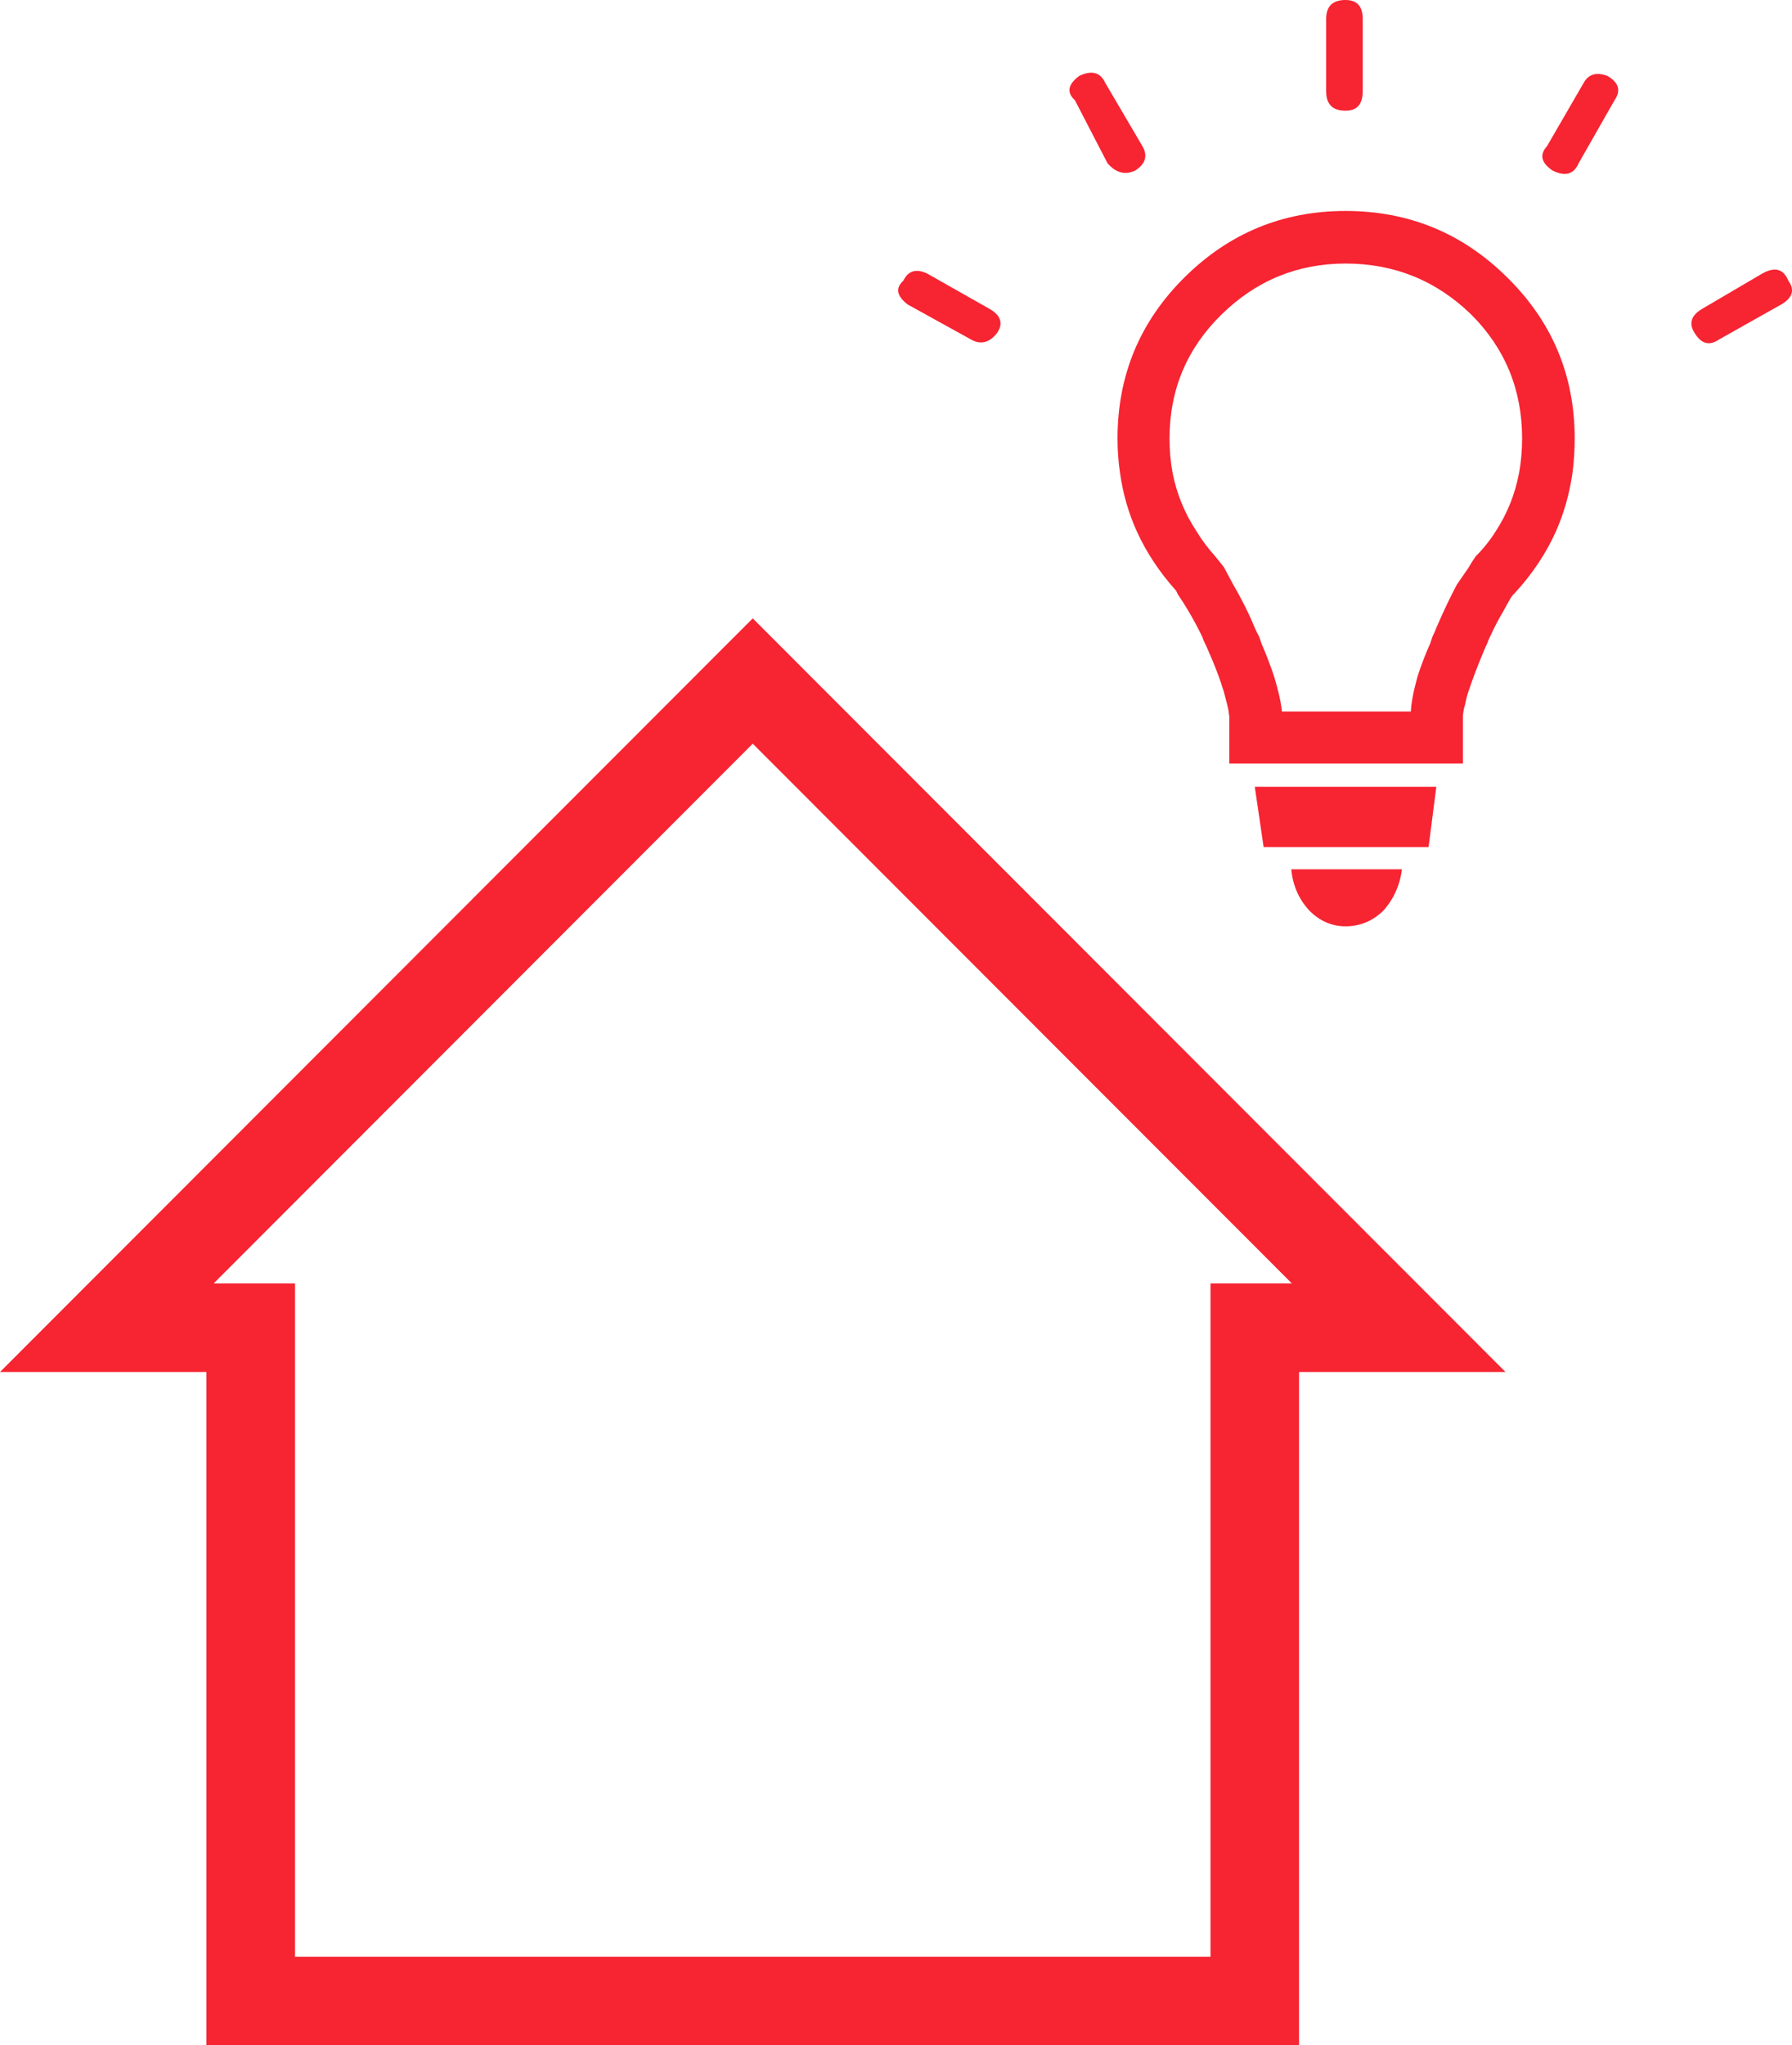
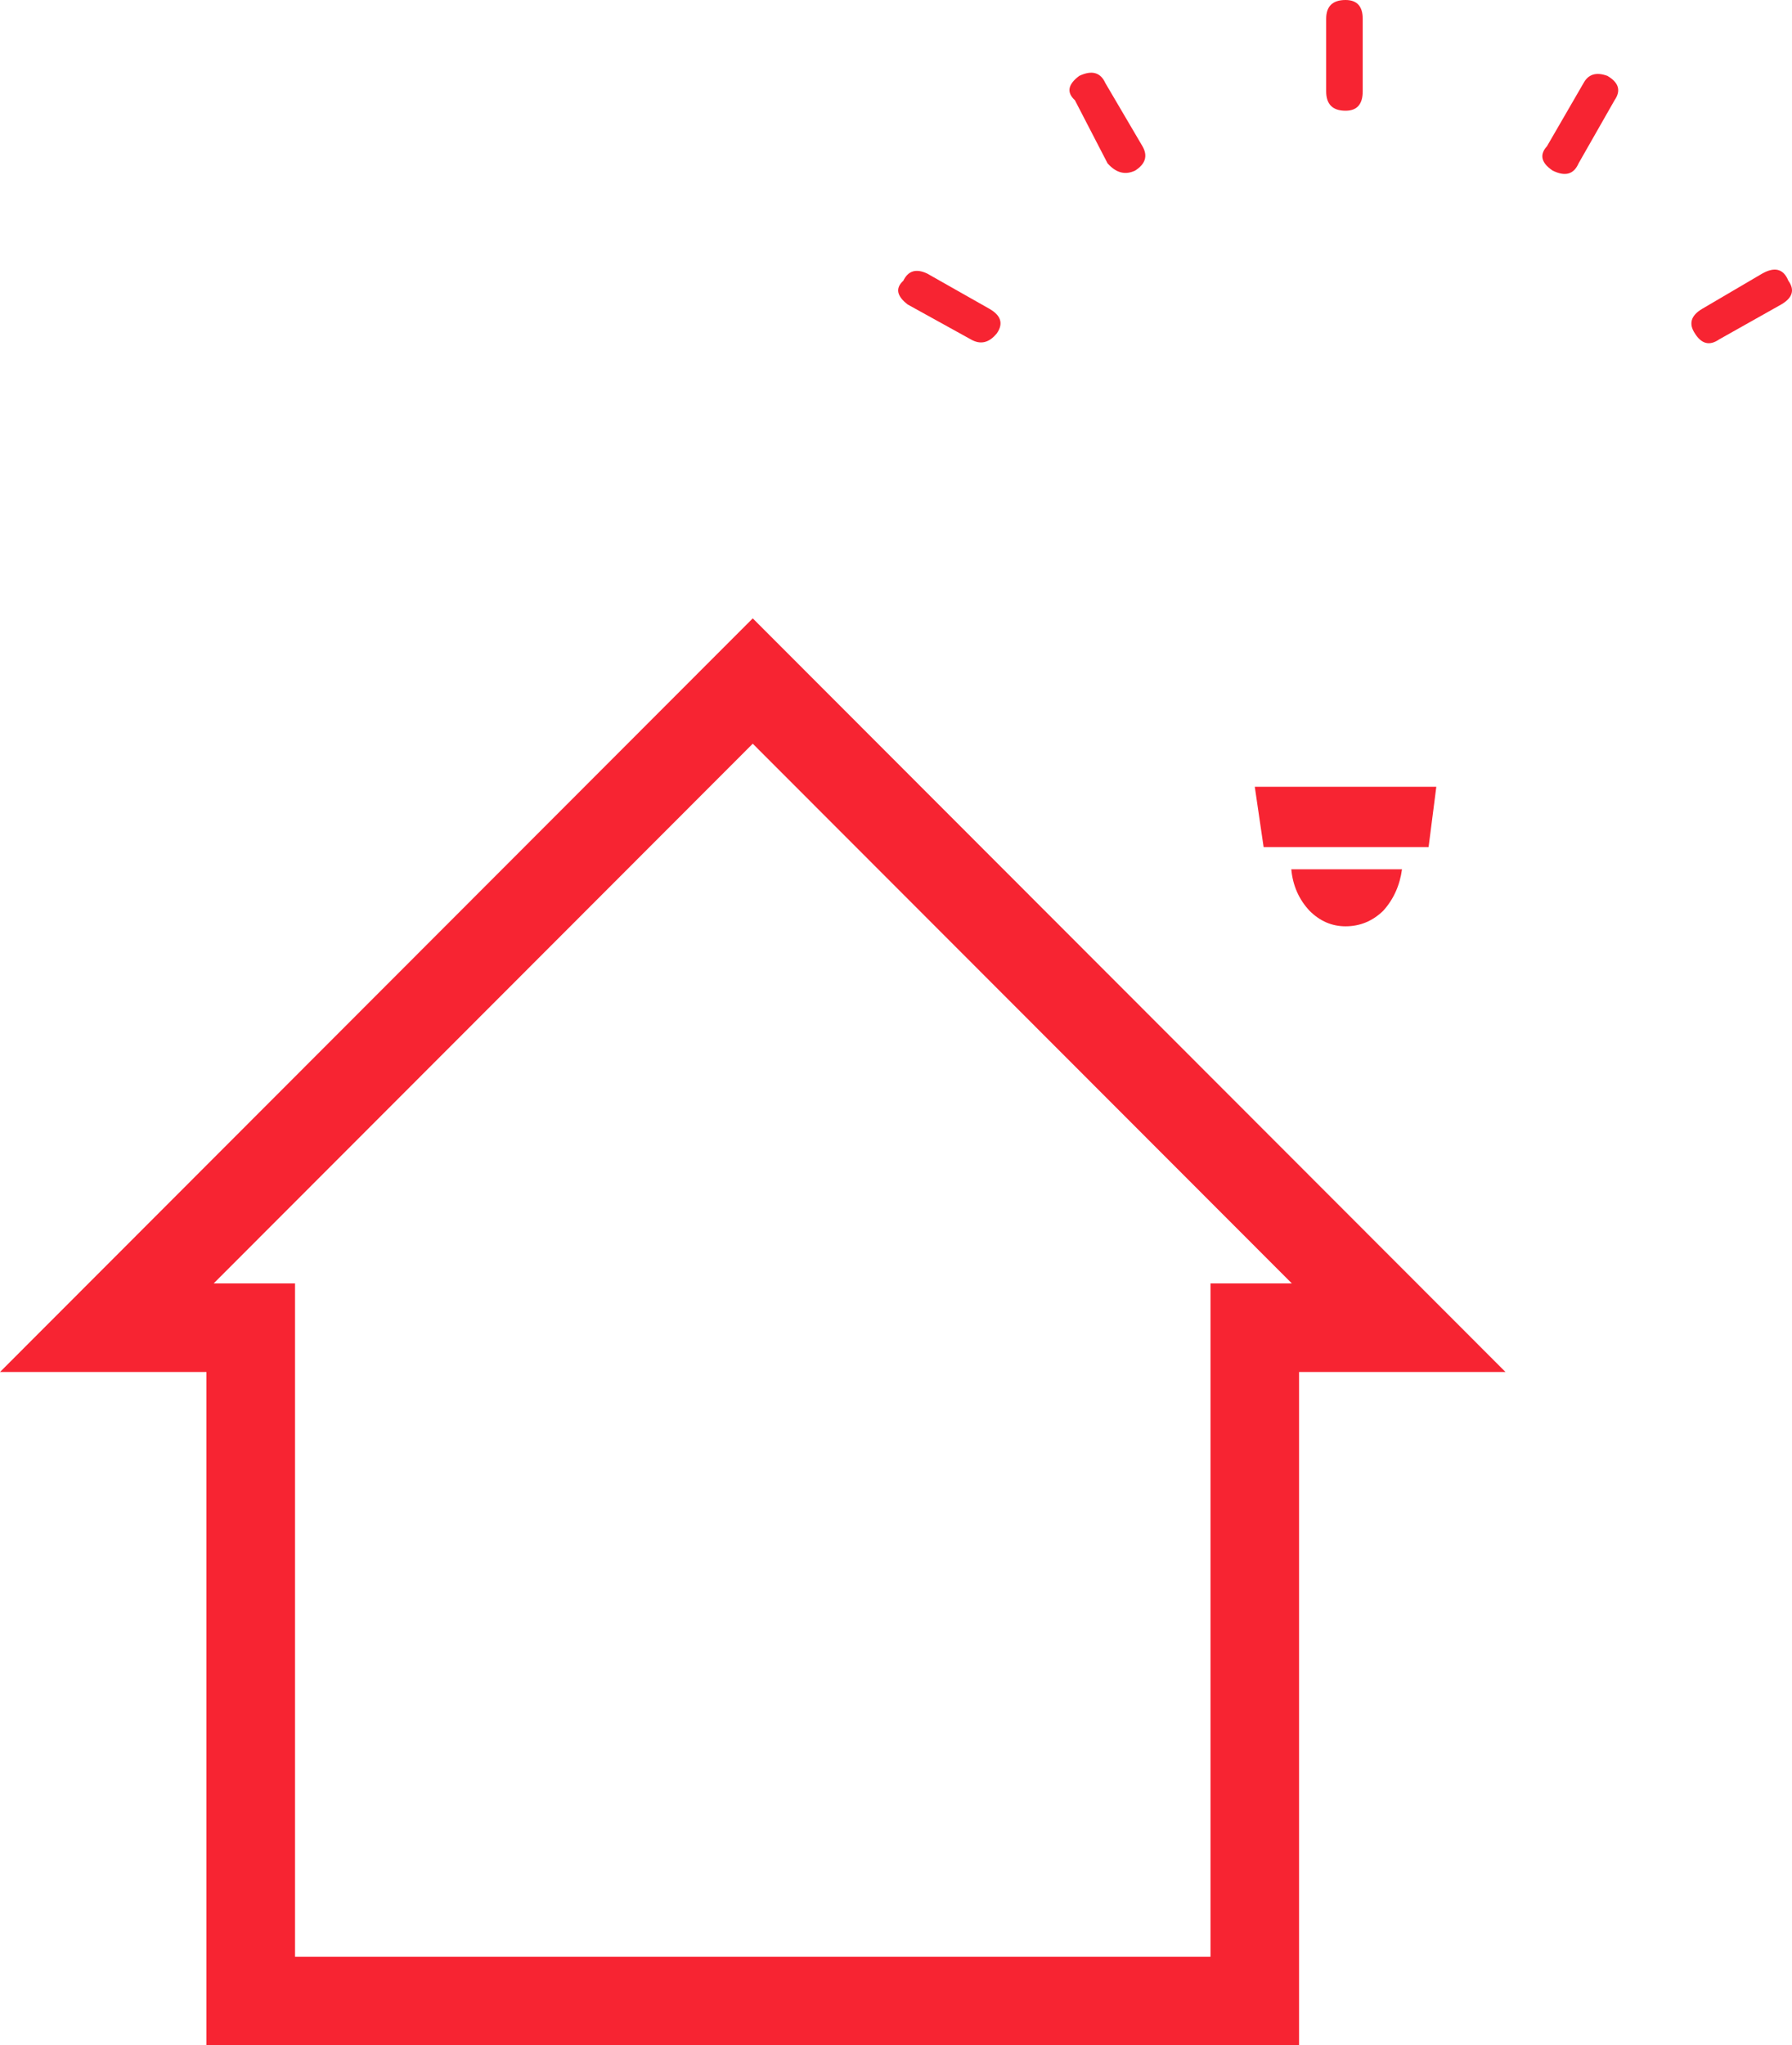
<svg xmlns="http://www.w3.org/2000/svg" version="1.1" id="Layer_1" x="0px" y="0px" width="161.882px" height="184.701px" viewBox="12.055 -35.939 161.882 184.701" enable-background="new 12.055 -35.939 161.882 184.701" xml:space="preserve">
  <path fill="#F72432" d="M171.257-11.239l-5.451,3.2c-1,0.6-1.217,1.333-0.648,2.2c0.6,0.967,1.332,1.15,2.199,0.55l5.6-3.15  c1.033-0.6,1.25-1.316,0.65-2.15C173.173-11.655,172.39-11.872,171.257-11.239z" />
  <polygon fill="#F72432" points="141.806,35.112 125.407,35.112 126.206,40.561 141.107,40.561 " />
  <path fill="#F72432" d="M135.157-27.689v-6.55c0-1.133-0.518-1.7-1.551-1.7c-1.166,0-1.75,0.567-1.75,1.7v6.55  c0,1.167,0.584,1.75,1.75,1.75C134.64-25.939,135.157-26.522,135.157-27.689z" />
-   <path fill="#F72432" d="M133.607-16.888c-5.666,0-10.518,2-14.551,6s-6.049,8.85-6.049,14.55c0,1.062,0.074,2.095,0.225,3.1  c0.258,1.865,0.768,3.632,1.525,5.3c0.867,1.9,2.049,3.684,3.549,5.35c0.068,0.167,0.135,0.3,0.201,0.4  c0.232,0.333,0.5,0.75,0.799,1.25c0.5,0.833,0.951,1.667,1.352,2.5c0.066,0.2,0.148,0.4,0.25,0.6c0.1,0.2,0.182,0.383,0.25,0.55  c0.6,1.333,1.082,2.6,1.449,3.8l0.301,1.15c0.1,0.4,0.148,0.667,0.148,0.8l0.051,0.3v4.25h21.1v-4.35l0.051-0.35  c0.033-0.233,0.066-0.383,0.1-0.45c0.033-0.1,0.084-0.317,0.15-0.65c0.066-0.3,0.133-0.534,0.199-0.7c0.4-1.2,0.883-2.467,1.451-3.8  c0.066-0.167,0.148-0.35,0.25-0.55c0.066-0.2,0.148-0.4,0.25-0.6c0.398-0.867,0.799-1.633,1.199-2.3  c0.232-0.433,0.467-0.85,0.699-1.25c0.168-0.233,0.268-0.35,0.301-0.35c1.6-1.733,2.85-3.6,3.75-5.6  c0.736-1.668,1.236-3.435,1.5-5.3c0.133-1.005,0.199-2.038,0.199-3.1c0-5.7-2.033-10.55-6.1-14.55  C144.173-14.888,139.306-16.888,133.607-16.888z M149.282,6.761c-0.361,1.927-1.068,3.693-2.125,5.3c-0.5,0.8-1.102,1.55-1.801,2.25  c-0.166,0.233-0.4,0.6-0.699,1.1c-0.301,0.434-0.635,0.917-1,1.45c-0.635,1.2-1.25,2.5-1.852,3.9c-0.1,0.267-0.217,0.533-0.35,0.8  c-0.066,0.2-0.133,0.4-0.199,0.6c-0.434,0.967-0.816,1.967-1.15,3c-0.367,1.333-0.566,2.383-0.6,3.15h-11.65  c-0.066-0.767-0.301-1.816-0.699-3.15c-0.334-1-0.717-2-1.15-3c-0.066-0.2-0.133-0.4-0.201-0.6c-0.133-0.233-0.266-0.5-0.398-0.8  c-0.533-1.3-1.201-2.633-2-4l-0.801-1.5l-0.85-1.05c-0.6-0.667-1.133-1.383-1.6-2.15c-1.074-1.622-1.801-3.389-2.176-5.3  c-0.184-0.994-0.275-2.028-0.275-3.1c0-4.4,1.566-8.133,4.701-11.2c3.133-3.067,6.865-4.6,11.199-4.6c4.4,0,8.184,1.533,11.35,4.6  c3.066,3.066,4.6,6.8,4.6,11.2C149.556,4.737,149.464,5.77,149.282,6.761z" />
  <path fill="#F72432" d="M133.607,47.712c1.301,0,2.434-0.467,3.4-1.4c0.934-1.033,1.5-2.283,1.699-3.75h-10  c0.133,1.467,0.684,2.717,1.65,3.75C131.29,47.245,132.374,47.712,133.607,47.712z" />
  <path fill="#F72432" d="M94.056-8.439l5.701,3.15c0.867,0.5,1.65,0.316,2.35-0.55c0.6-0.867,0.383-1.6-0.65-2.2l-5.65-3.2  c-1-0.467-1.717-0.25-2.148,0.65C92.924-9.922,93.056-9.205,94.056-8.439z" />
  <path fill="#F72432" d="M112.107-21.189c0.768,0.867,1.6,1.083,2.5,0.65c0.934-0.6,1.15-1.333,0.65-2.2l-3.35-5.7  c-0.434-0.966-1.217-1.183-2.352-0.65c-1.033,0.767-1.166,1.5-0.398,2.2L112.107-21.189z" />
  <path fill="#F72432" d="M157.257-29.089c-1-0.367-1.717-0.15-2.15,0.65l-3.301,5.7c-0.699,0.767-0.533,1.5,0.5,2.2  c1.135,0.566,1.918,0.35,2.352-0.65l3.25-5.7C158.507-27.755,158.29-28.489,157.257-29.089z" />
  <path fill="#F72432" d="M12.055,87.961h18.651v60.801h98.701V87.961h18.65L80.056,19.902L12.055,87.961z M121.407,79.961v60.801  H38.707V79.961h-7.349L80.056,31.22l48.699,48.741H121.407z" />
</svg>